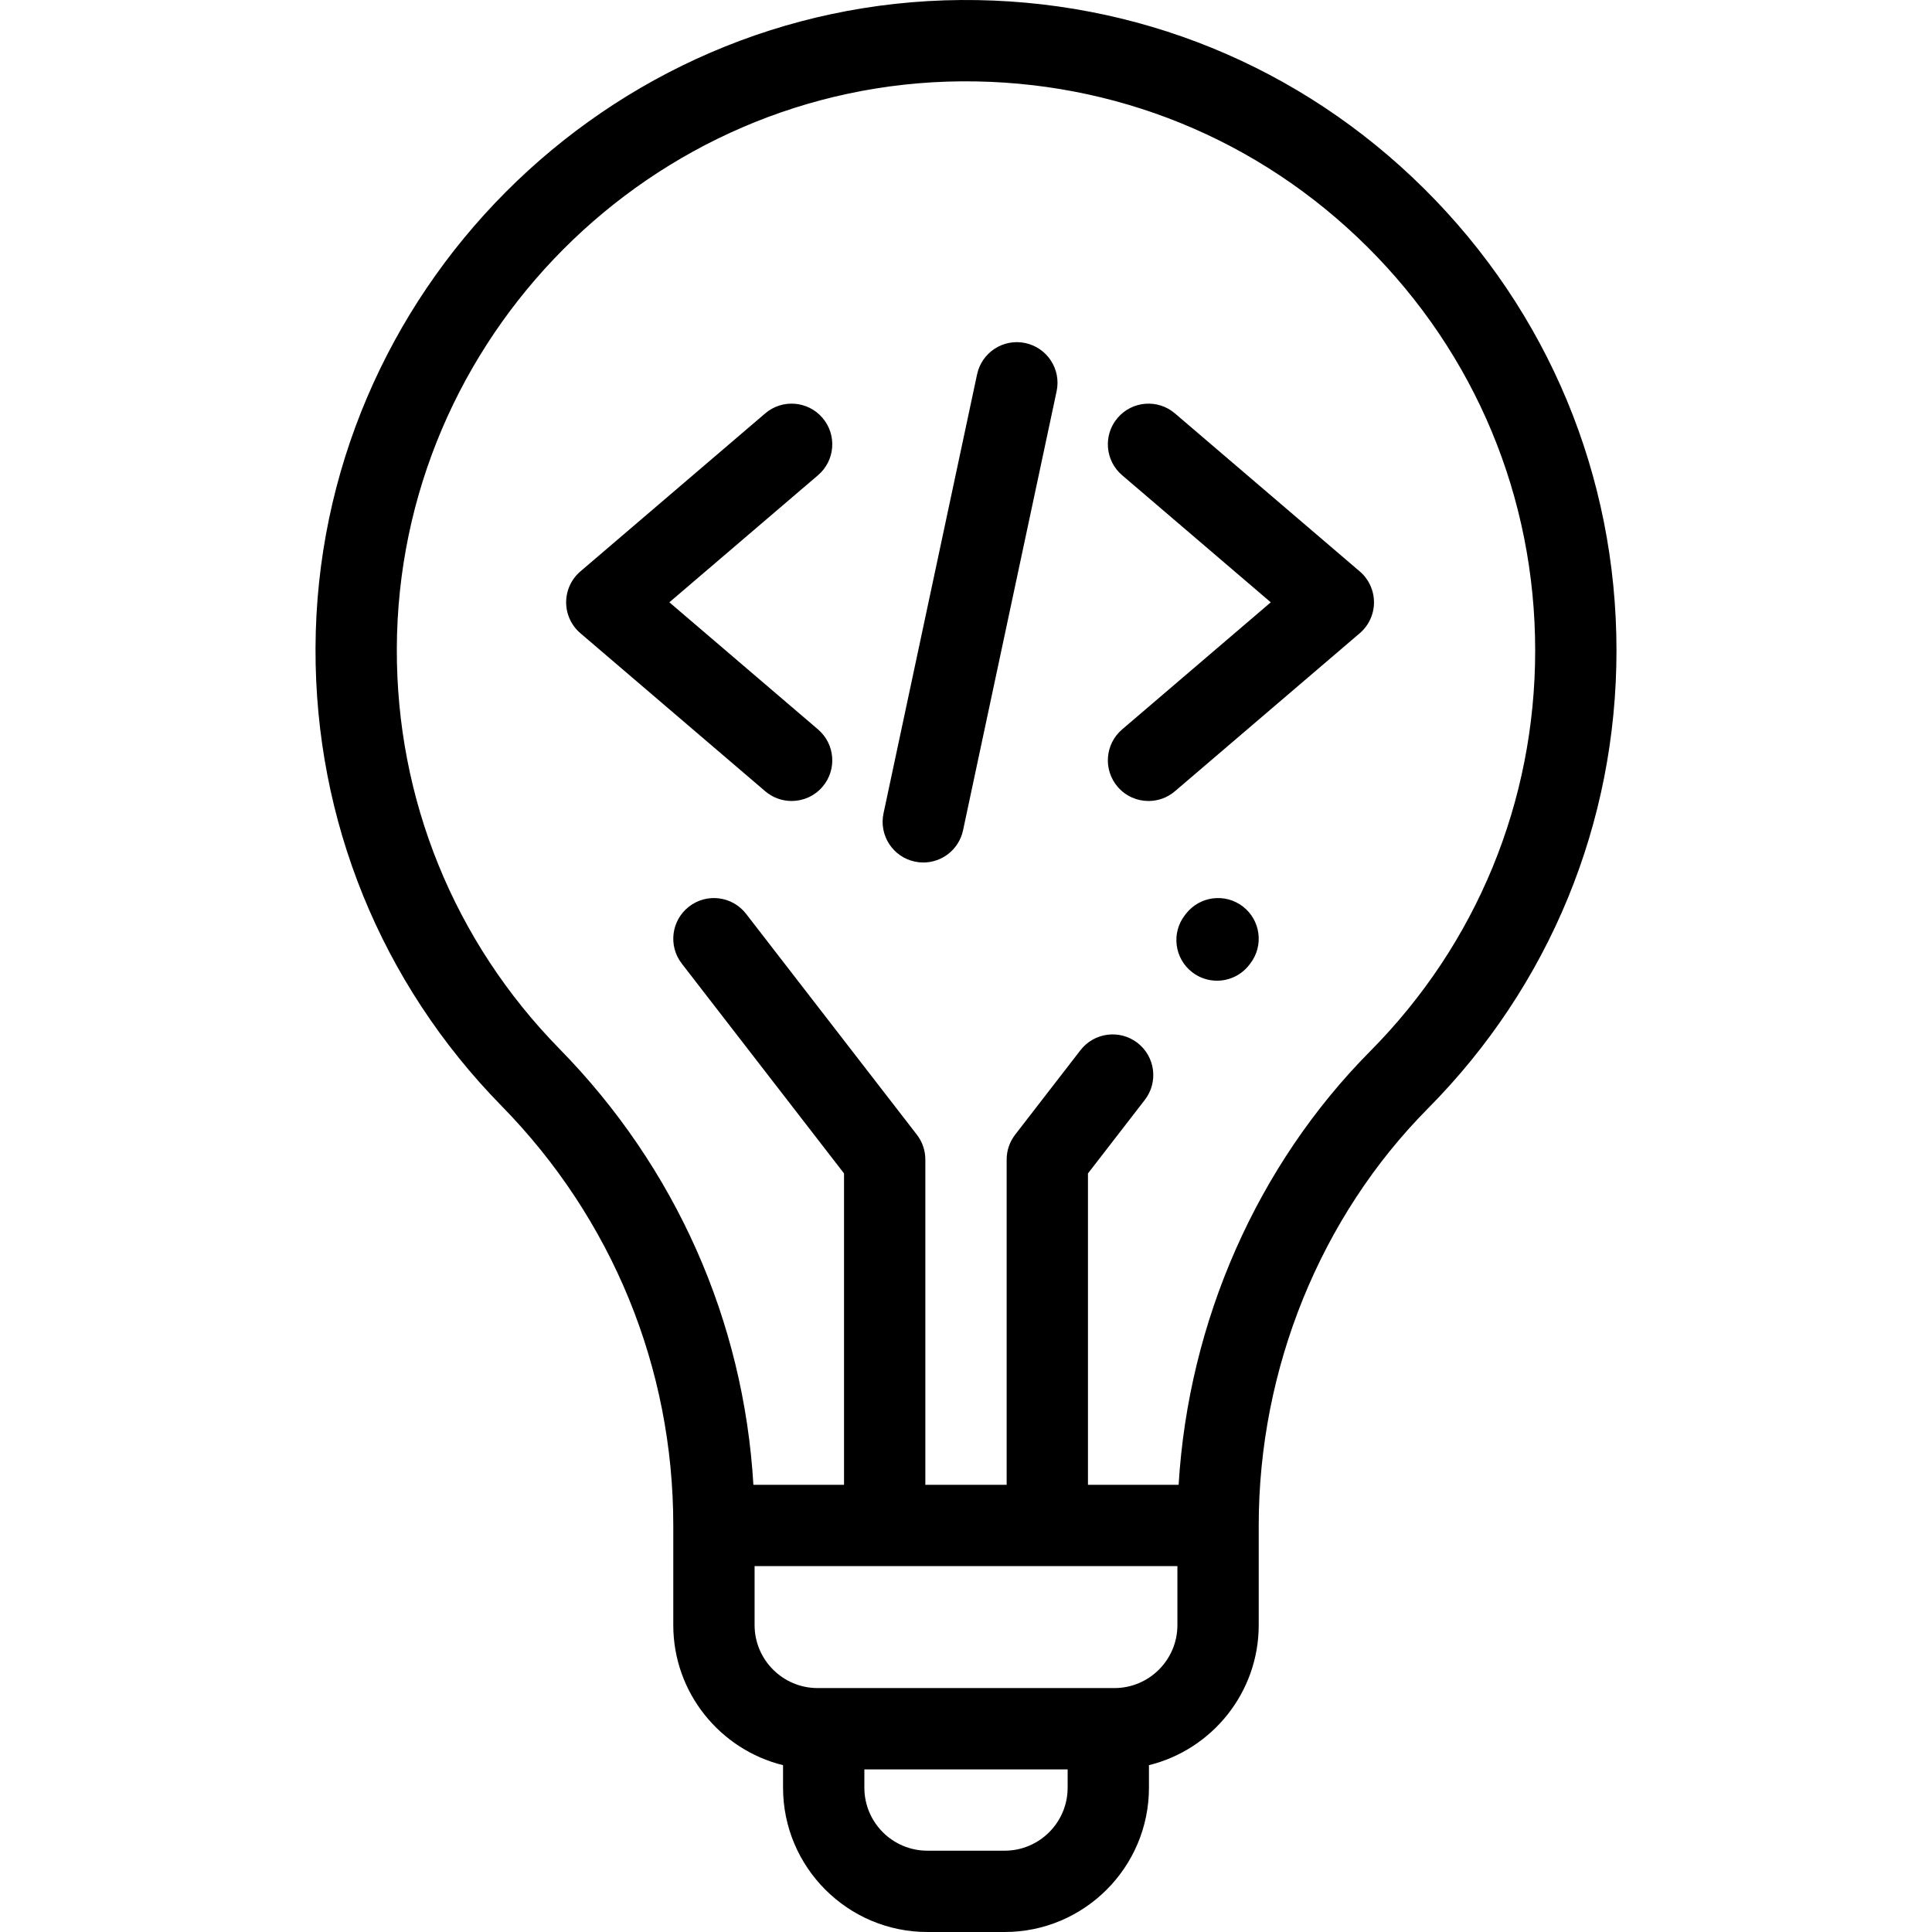
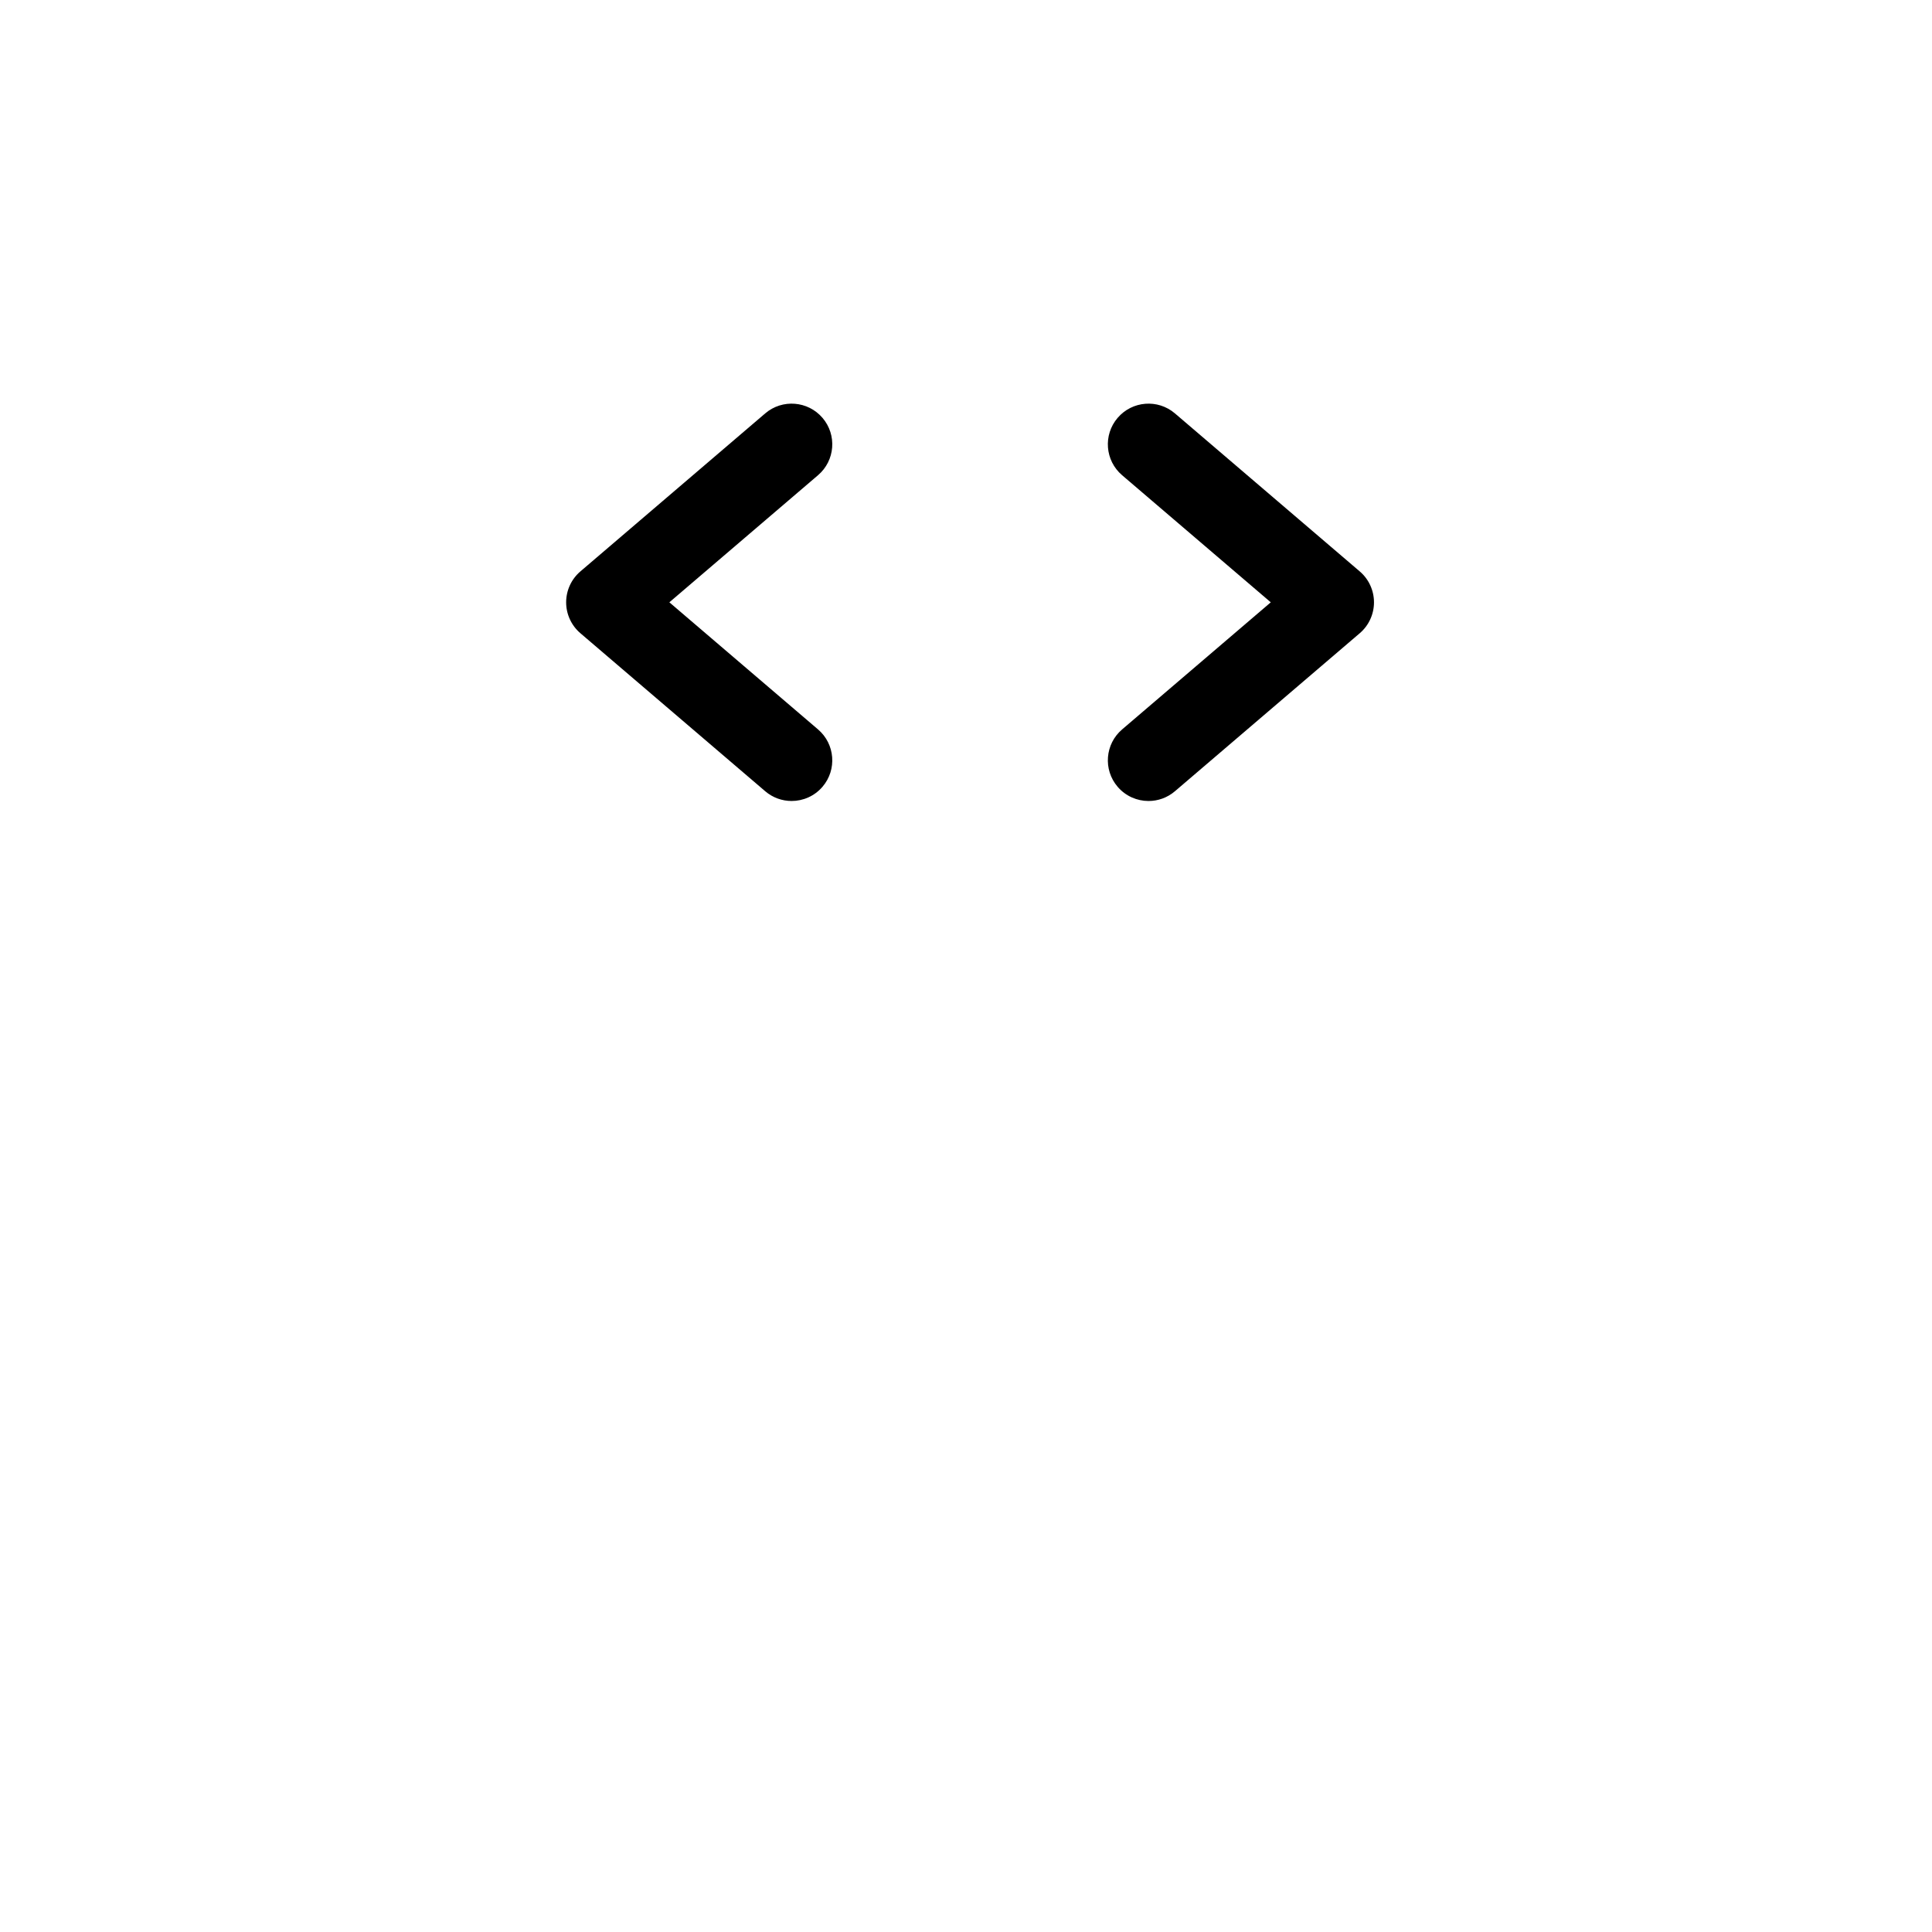
<svg xmlns="http://www.w3.org/2000/svg" fill="#000000" height="800px" width="800px" version="1.1" id="Layer_1" viewBox="0 0 512 512" xml:space="preserve">
  <g>
    <g>
      <g>
-         <path d="M377.436,50.032c-32.853-32.607-76.43-50.356-122.755-50.028C160.668,0.709,83.928,77.777,83.614,171.801     c-0.152,45.628,17.352,88.693,49.288,121.263c29.356,29.94,45.524,69.427,45.524,111.194v26.405     c0,17.933,12.41,33.013,29.09,37.126v5.971c0,21.085,17.155,38.24,38.24,38.24h20.488c21.085,0,38.24-17.155,38.24-38.24v-5.971     c16.681-4.112,29.09-19.193,29.09-37.126v-26.405c0-41.49,16.34-81.763,44.831-110.49     c32.231-32.501,49.981-75.609,49.981-121.382C428.387,126.096,410.293,82.643,377.436,50.032z M266.244,490.452h-20.488     c-9.203,0-16.691-7.488-16.691-16.691v-4.857h53.871v4.857h0C282.935,482.964,275.447,490.452,266.244,490.452z M312.026,430.664     c0,9.203-7.488,16.691-16.691,16.691h-78.669c-9.203,0-16.691-7.488-16.691-16.691v-15.631h112.051V430.664z M363.105,278.594     c-29.981,30.231-48.153,71.613-50.755,114.891h-24.028V310.97l15.061-19.478c3.64-4.707,2.774-11.473-1.933-15.114     c-4.707-3.637-11.473-2.774-15.114,1.933L269.025,300.7c-1.459,1.888-2.251,4.205-2.251,6.591v86.193h-21.548v-86.193     c0-2.385-0.792-4.703-2.251-6.591l-45.252-58.522c-3.64-4.708-10.407-5.572-15.114-1.933c-4.707,3.641-5.572,10.407-1.933,15.114     l43.001,55.611v82.514h-24.02c-2.559-43.423-20.572-84.097-51.37-115.506c-27.943-28.499-43.258-66.181-43.125-106.105     c0.274-82.272,67.419-149.705,149.68-150.32c40.502-0.269,78.667,15.241,107.413,43.773     c28.75,28.534,44.583,66.555,44.583,107.06C406.839,212.438,391.308,250.157,363.105,278.594z" />
-         <path d="M329.389,240.244c-4.709-3.64-11.474-2.773-15.113,1.935l-0.274,0.354c-3.639,4.708-2.773,11.474,1.935,15.114     c1.962,1.516,4.281,2.25,6.581,2.25c3.221,0,6.41-1.438,8.532-4.185l0.274-0.354C334.964,250.65,334.097,243.884,329.389,240.244     z" />
        <path d="M360.349,151.431l-48.979-41.875c-4.522-3.867-11.324-3.335-15.191,1.188c-3.867,4.522-3.336,11.324,1.188,15.19     l39.401,33.687l-39.401,33.687c-4.523,3.867-5.055,10.668-1.188,15.19c2.131,2.492,5.153,3.773,8.194,3.773     c2.476,0,4.966-0.849,6.996-2.585l48.979-41.875c2.395-2.046,3.773-5.039,3.773-8.189     C364.121,156.473,362.743,153.477,360.349,151.431z" />
        <path d="M217.977,110.744c-3.867-4.523-10.669-5.056-15.19-1.188l-48.979,41.875c-2.395,2.046-3.773,5.039-3.773,8.189     c0,3.15,1.378,6.142,3.773,8.189l48.979,41.875c2.03,1.736,4.519,2.585,6.996,2.585c3.04,0,6.064-1.28,8.194-3.773     c3.867-4.522,3.336-11.324-1.188-15.19l-39.401-33.687l39.401-33.687C221.311,122.067,221.844,115.267,217.977,110.744z" />
-         <path d="M271.721,90.91c-5.819-1.238-11.542,2.472-12.784,8.292l-24.795,116.347c-1.24,5.819,2.472,11.542,8.292,12.782     c0.757,0.161,1.512,0.239,2.256,0.239c4.977,0,9.448-3.468,10.527-8.531l24.796-116.346     C281.254,97.873,277.541,92.151,271.721,90.91z" />
      </g>
    </g>
  </g>
</svg>